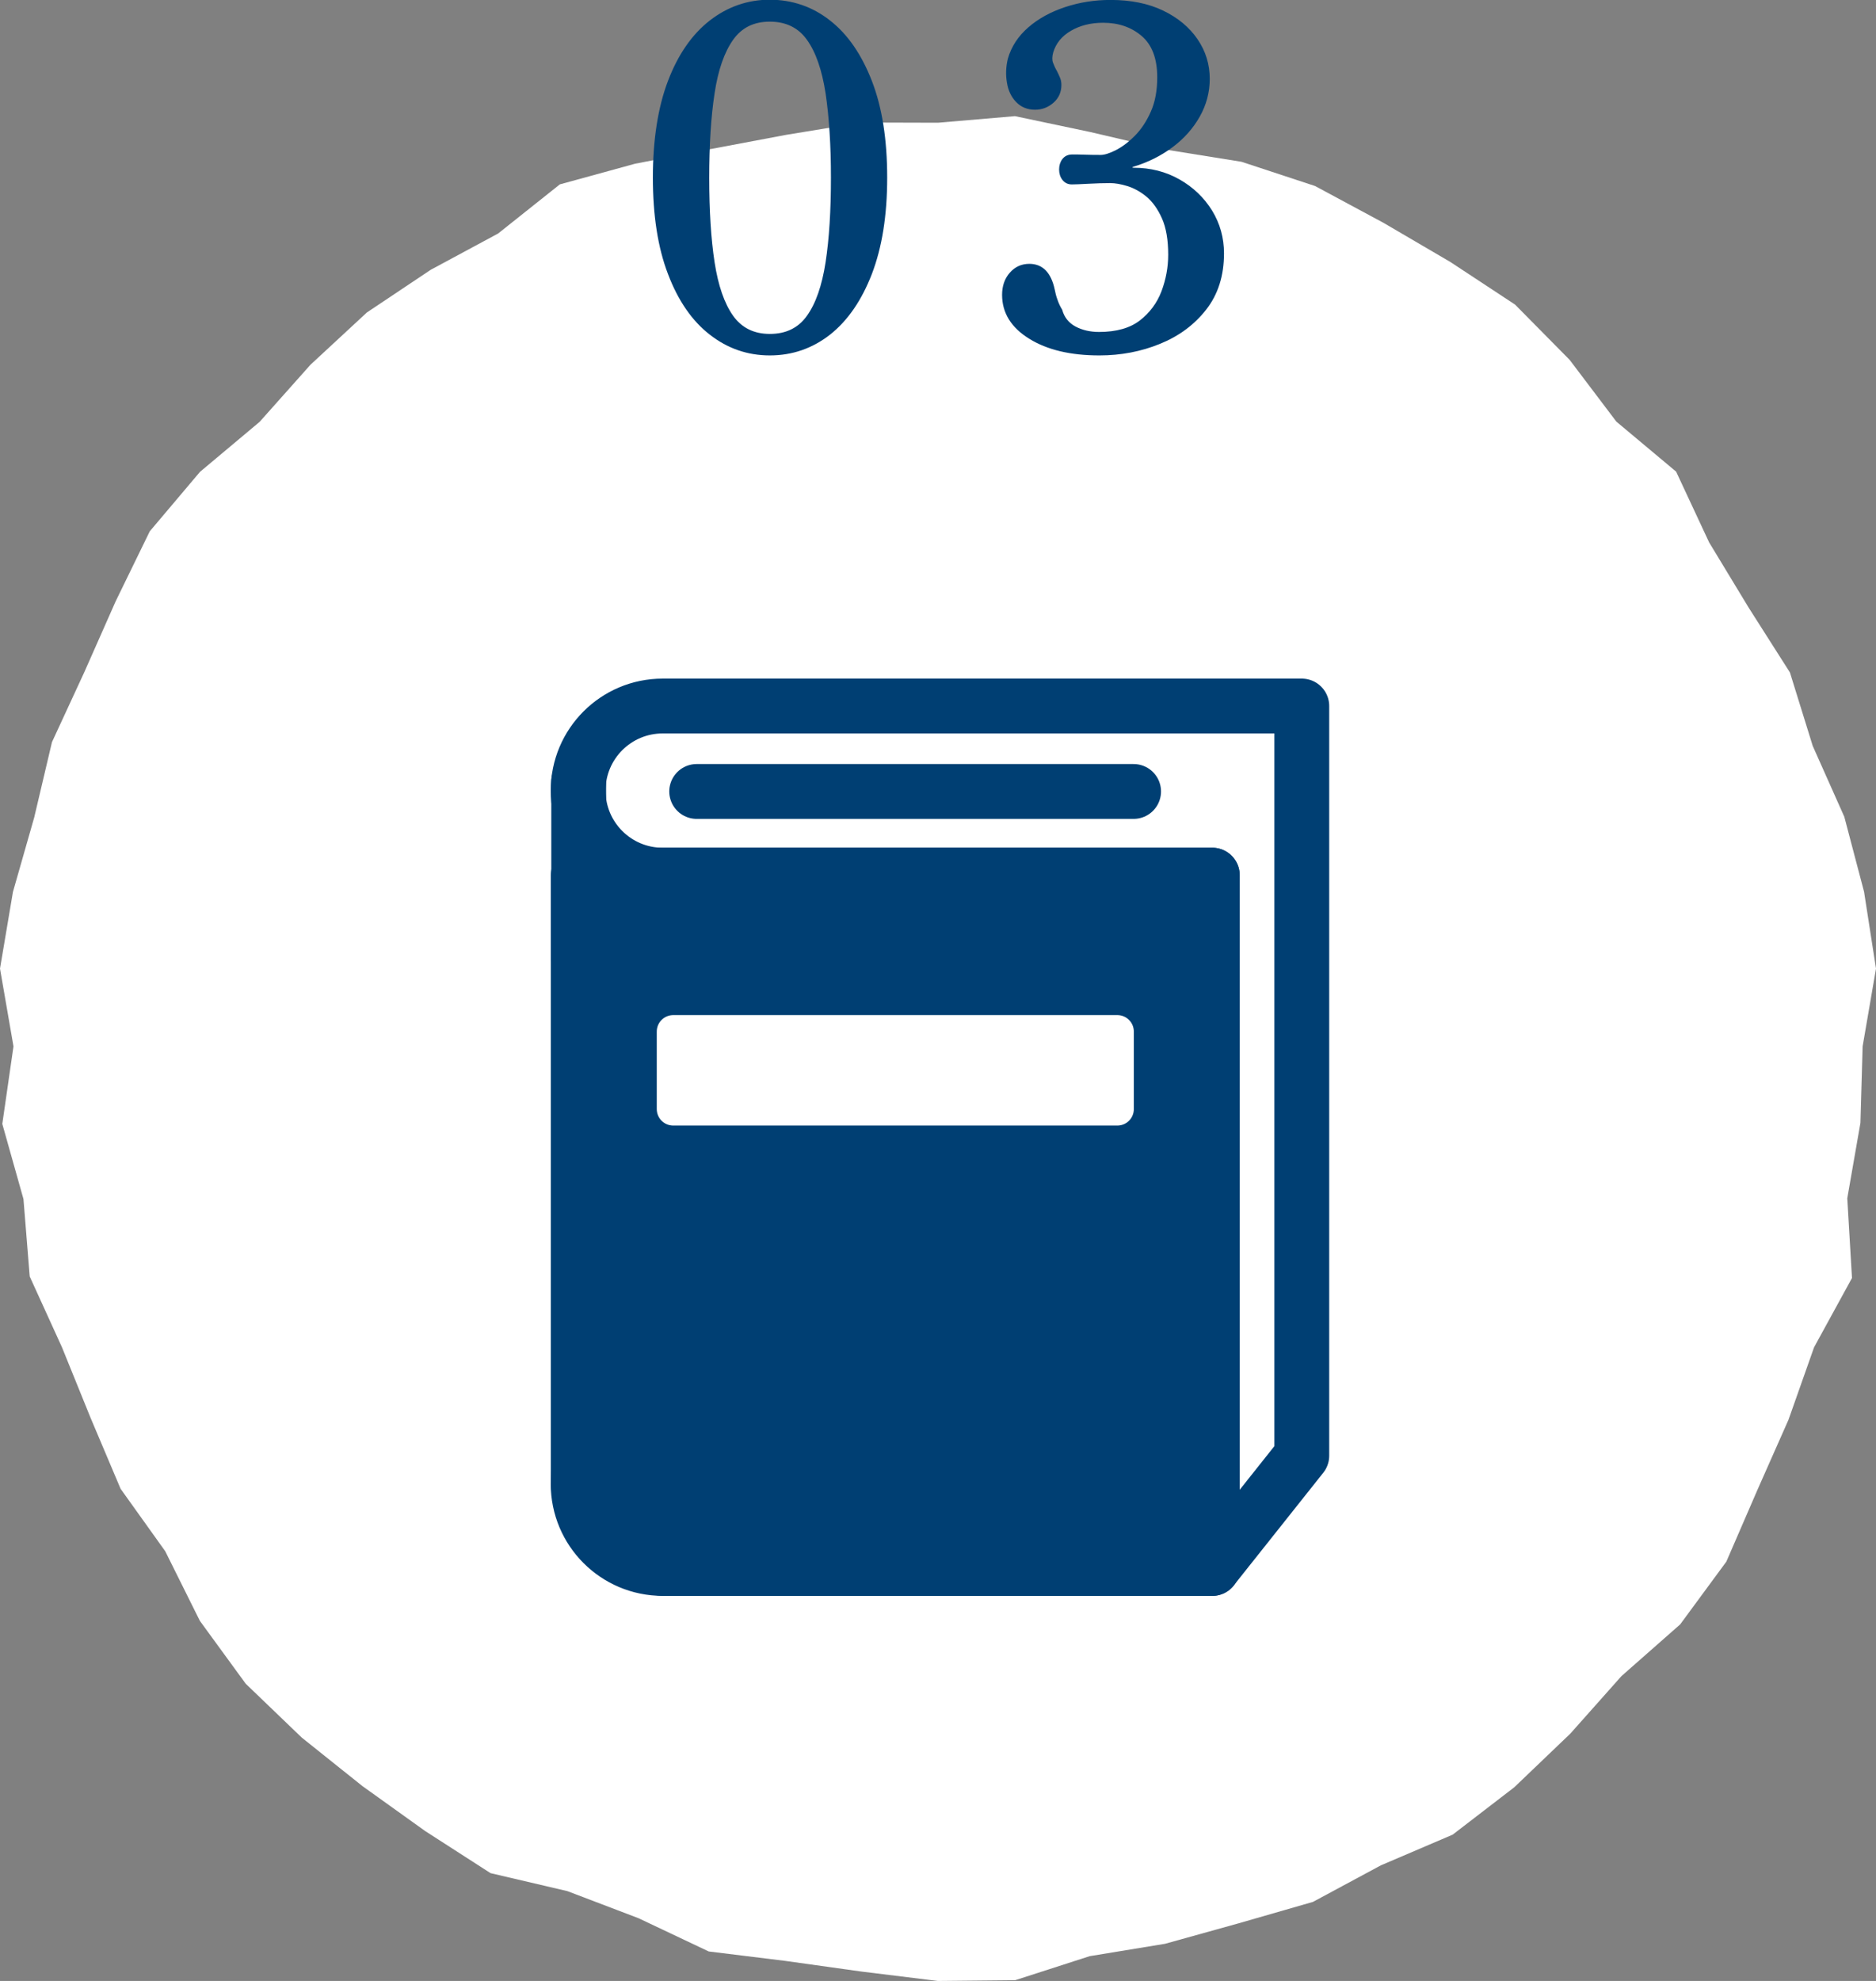
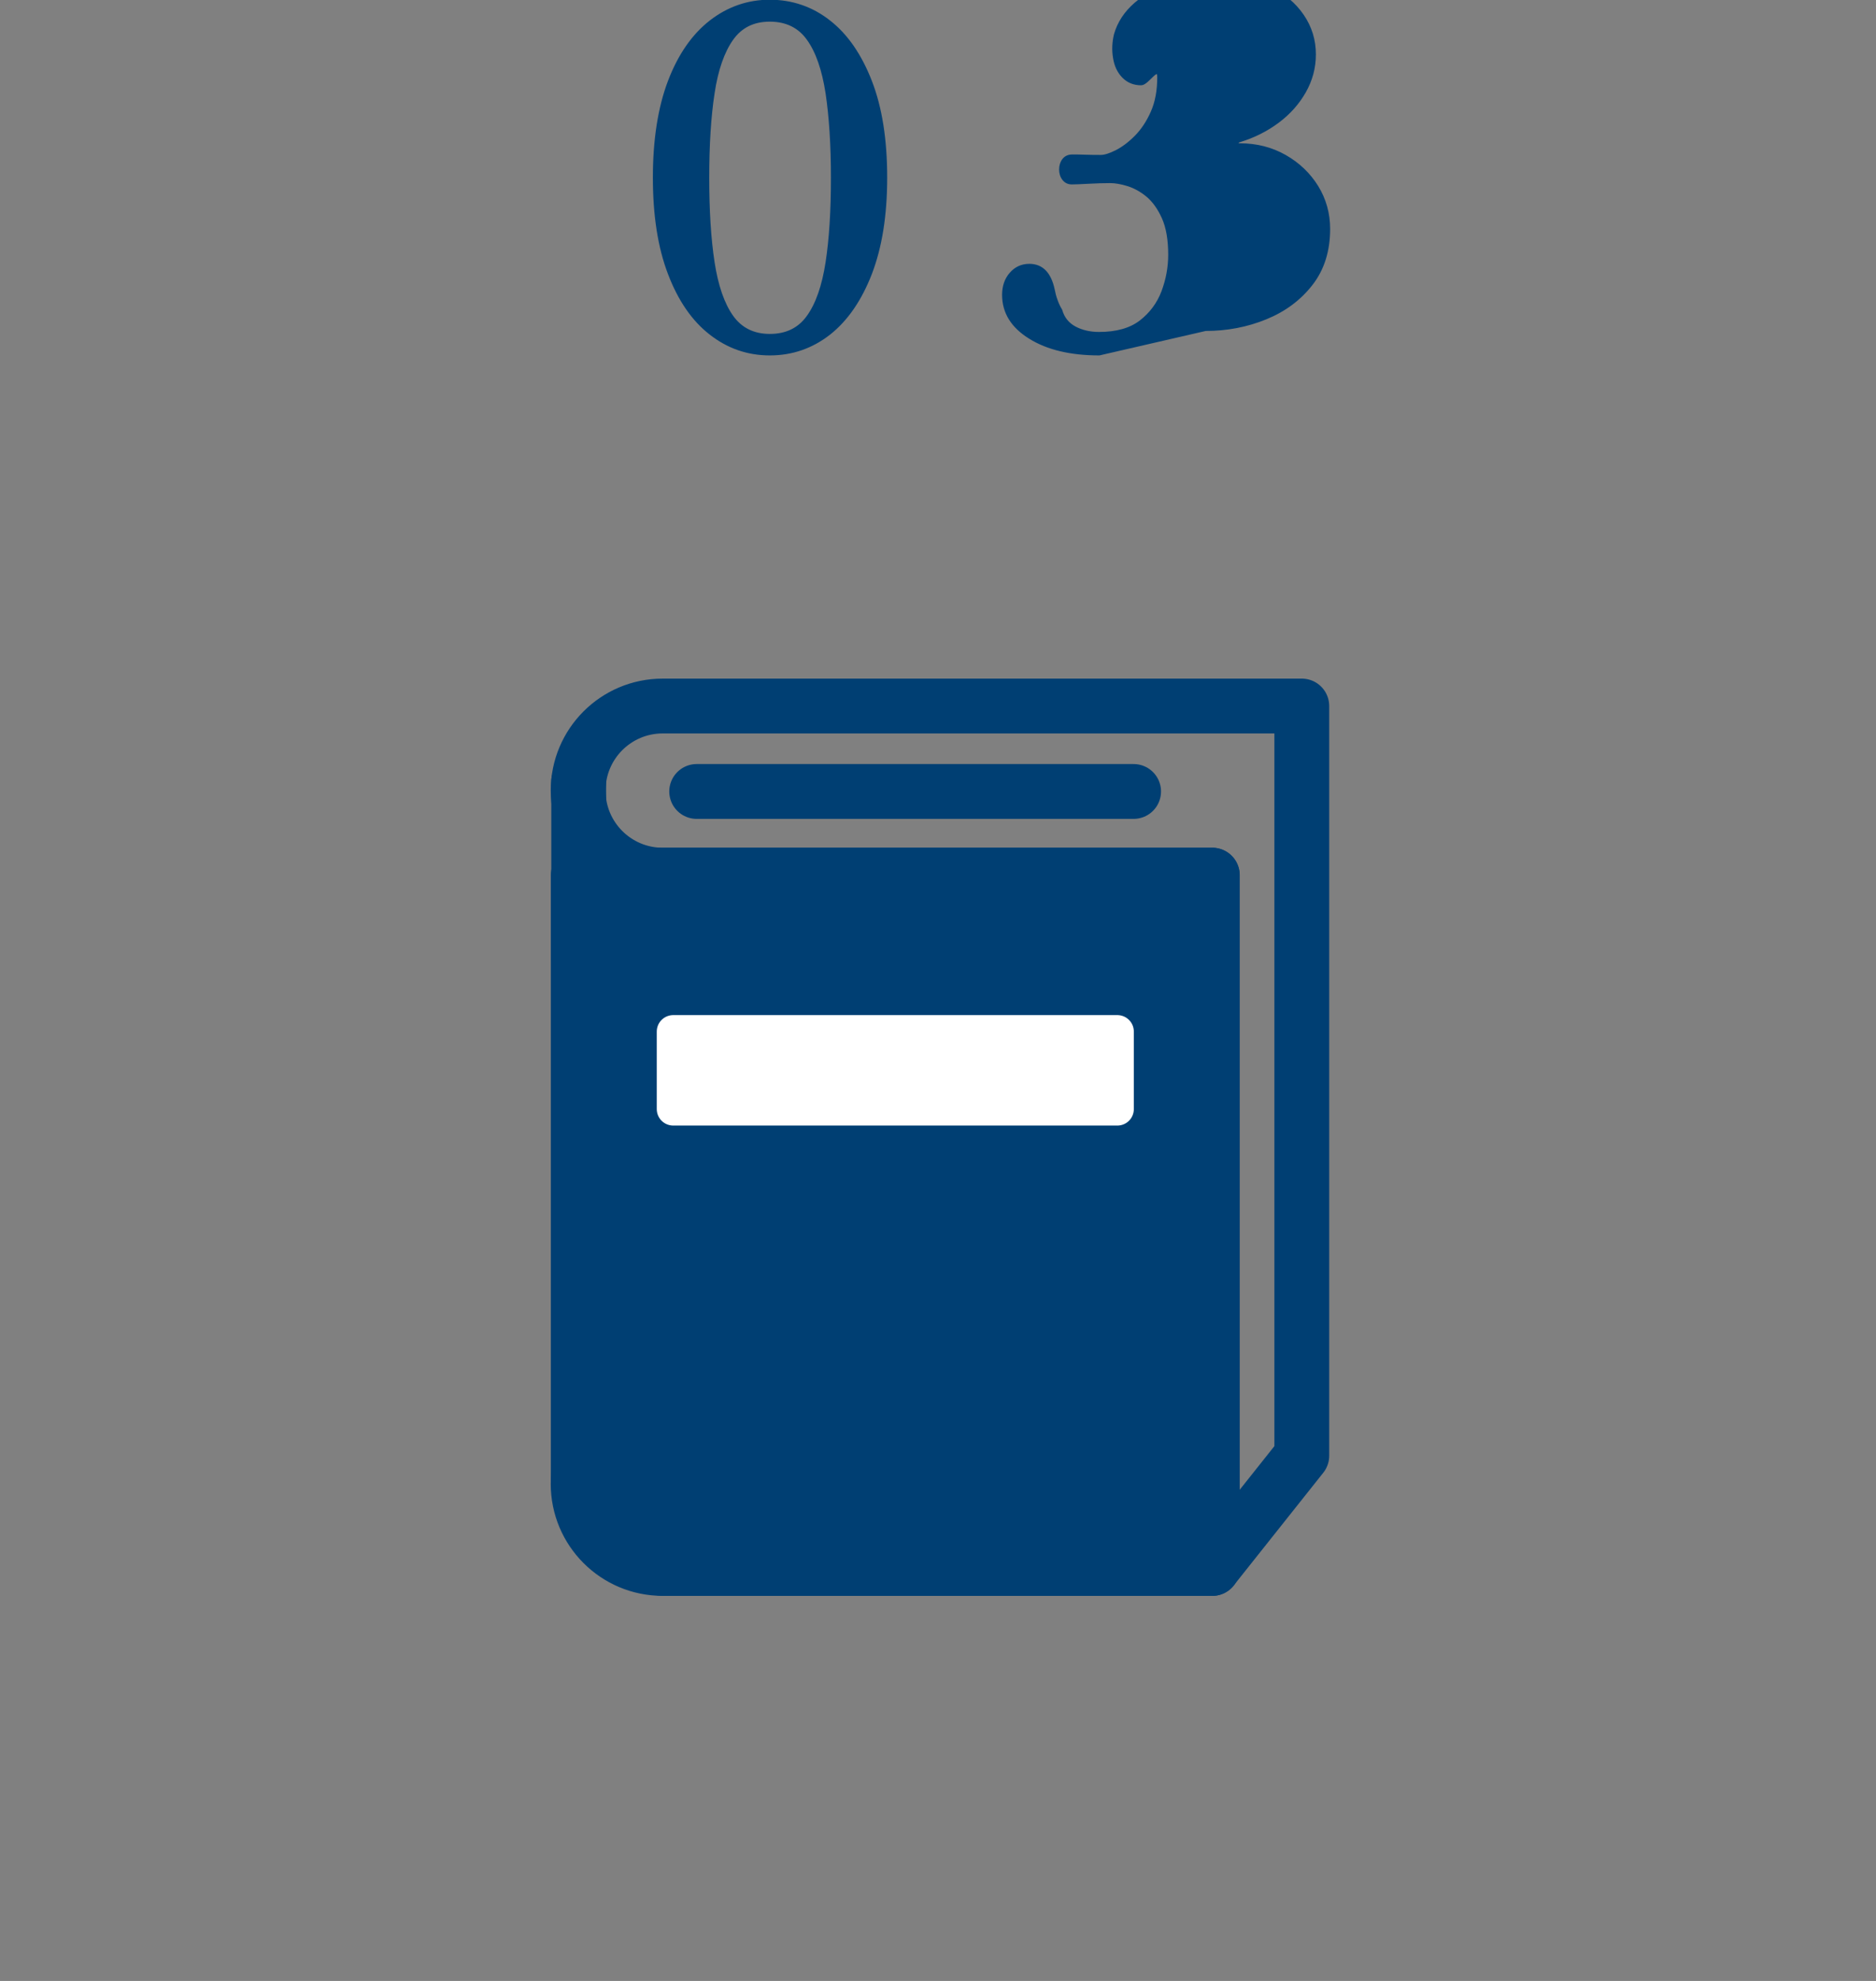
<svg xmlns="http://www.w3.org/2000/svg" id="b" width="171.1" height="180.61" viewBox="0 0 171.1 180.61">
  <rect x="0" y="0" width="171.1" height="180.61" fill="#808080" stroke="none" />
  <g id="c">
-     <polygon points="169.88 95.4 169.68 102.38 168.48 109.25 168.91 116.52 165.45 122.84 163.12 129.44 160.28 135.85 157.45 142.38 153.24 148.1 147.89 152.81 143.22 158.06 138.11 162.95 132.49 167.27 125.94 170.07 119.75 173.4 112.98 175.35 106.26 177.22 99.38 178.35 92.59 180.54 85.54 180.61 78.55 179.75 71.62 178.78 64.64 177.92 58.24 174.89 51.75 172.42 44.74 170.78 38.79 166.95 33.05 162.84 27.52 158.42 22.41 153.51 18.23 147.78 15.07 141.43 11 135.74 8.27 129.29 5.65 122.83 2.71 116.38 2.14 109.32 .21 102.47 1.23 95.4 0 88.31 1.18 81.32 3.12 74.53 4.74 67.66 7.7 61.26 10.55 54.82 13.66 48.44 18.24 43.02 23.68 38.46 28.32 33.25 33.46 28.49 39.28 24.6 45.43 21.29 51.06 16.81 57.91 14.93 64.82 13.59 71.67 12.3 78.56 11.17 85.54 11.19 92.57 10.59 99.45 12.04 106.25 13.63 113.23 14.75 119.94 16.96 126.17 20.31 132.27 23.88 138.18 27.77 143.16 32.81 147.42 38.44 152.87 43 155.88 49.45 159.48 55.39 163.25 61.31 165.33 68.01 168.21 74.47 170.01 81.3 171.1 88.31 169.88 95.4" fill="#fff" stroke-width="0" />
    <path d="m70.21,32.28c-2,0-3.8-.62-5.4-1.87-1.6-1.24-2.86-3.07-3.77-5.47-.92-2.4-1.37-5.32-1.37-8.75s.46-6.38,1.37-8.77c.91-2.39,2.17-4.2,3.77-5.45,1.6-1.24,3.4-1.87,5.4-1.87s3.84.62,5.42,1.87c1.59,1.24,2.84,3.06,3.77,5.45.93,2.39,1.39,5.31,1.39,8.77s-.47,6.35-1.39,8.75c-.93,2.4-2.19,4.22-3.77,5.47-1.59,1.24-3.39,1.87-5.42,1.87Zm0-1.71c1.52,0,2.68-.57,3.49-1.71.82-1.14,1.39-2.79,1.72-4.93.33-2.14.49-4.72.49-7.72s-.17-5.57-.49-7.72c-.33-2.14-.9-3.79-1.72-4.93-.81-1.14-1.98-1.71-3.49-1.71s-2.64.57-3.45,1.71c-.81,1.14-1.39,2.79-1.71,4.93-.33,2.14-.49,4.72-.49,7.72s.16,5.57.49,7.72c.33,2.14.9,3.79,1.71,4.93.81,1.14,1.97,1.71,3.45,1.71Z" fill="#003f73" stroke="#003f73" stroke-miterlimit="10" stroke-width=".25" />
-     <path d="m100.26,32.28c-2.6,0-4.71-.5-6.32-1.5-1.62-1-2.42-2.3-2.42-3.9,0-.77.22-1.42.67-1.93.44-.51,1.01-.77,1.69-.77,1.14,0,1.87.74,2.19,2.23.06.32.14.64.26.96.11.33.26.64.43.92.2.71.62,1.24,1.27,1.59.64.34,1.38.51,2.21.51,1.6,0,2.87-.36,3.79-1.07s1.6-1.62,2.02-2.72c.41-1.1.62-2.22.62-3.37,0-1.37-.19-2.49-.58-3.37-.39-.87-.87-1.54-1.44-2.02-.57-.47-1.17-.8-1.78-.99-.62-.19-1.15-.28-1.61-.28-.6,0-1.27.02-2.01.06s-1.24.06-1.5.06c-.31,0-.56-.12-.75-.36s-.28-.54-.28-.88.09-.64.28-.88.45-.36.79-.36c.31,0,.72,0,1.22.02.5.02.96.02,1.39.02.34,0,.81-.14,1.39-.43.58-.29,1.18-.73,1.78-1.33.6-.6,1.1-1.35,1.5-2.25s.6-1.96.6-3.19c0-1.74-.49-3.03-1.46-3.86-.97-.83-2.17-1.24-3.6-1.24-1.14,0-2.14.25-3,.75-.86.5-1.41,1.18-1.67,2.04-.11.4-.12.74-.02,1.01.1.27.22.54.37.79.09.17.17.36.26.56.09.2.13.42.13.64,0,.63-.23,1.14-.69,1.54s-.99.6-1.59.6c-.66,0-1.2-.22-1.63-.66-.43-.44-.7-1.01-.81-1.71-.12-.7-.09-1.41.08-2.12.31-1.09.93-2.02,1.84-2.81s2.02-1.39,3.32-1.82c1.3-.43,2.66-.64,4.09-.64,1.83,0,3.41.32,4.74.96,1.33.64,2.36,1.5,3.09,2.57.73,1.07,1.09,2.25,1.09,3.54,0,1.2-.3,2.33-.9,3.39-.6,1.06-1.41,1.97-2.44,2.74-1.03.77-2.2,1.36-3.52,1.76-.12.03-.18.09-.19.19-.01.1.06.15.24.15,1.51,0,2.89.35,4.12,1.05,1.23.7,2.2,1.63,2.92,2.79.71,1.16,1.07,2.44,1.07,3.84,0,2-.53,3.68-1.59,5.04-1.06,1.36-2.44,2.39-4.16,3.09-1.71.7-3.54,1.05-5.49,1.05Z" fill="#003f73" stroke="#003f73" stroke-miterlimit="10" stroke-width=".25" />
+     <path d="m100.26,32.28c-2.6,0-4.71-.5-6.32-1.5-1.62-1-2.42-2.3-2.42-3.9,0-.77.22-1.42.67-1.93.44-.51,1.01-.77,1.69-.77,1.14,0,1.87.74,2.19,2.23.06.32.14.64.26.96.11.33.26.64.43.92.2.71.62,1.24,1.27,1.59.64.34,1.38.51,2.21.51,1.6,0,2.87-.36,3.79-1.07s1.6-1.62,2.02-2.72c.41-1.1.62-2.22.62-3.37,0-1.37-.19-2.49-.58-3.37-.39-.87-.87-1.54-1.44-2.02-.57-.47-1.17-.8-1.78-.99-.62-.19-1.15-.28-1.61-.28-.6,0-1.27.02-2.01.06s-1.24.06-1.5.06c-.31,0-.56-.12-.75-.36s-.28-.54-.28-.88.09-.64.28-.88.45-.36.79-.36c.31,0,.72,0,1.22.02.5.02.96.02,1.39.02.34,0,.81-.14,1.39-.43.58-.29,1.18-.73,1.78-1.33.6-.6,1.1-1.35,1.5-2.25s.6-1.96.6-3.19s-.99.6-1.59.6c-.66,0-1.2-.22-1.63-.66-.43-.44-.7-1.01-.81-1.71-.12-.7-.09-1.41.08-2.12.31-1.09.93-2.02,1.84-2.81s2.02-1.39,3.32-1.82c1.3-.43,2.66-.64,4.09-.64,1.83,0,3.41.32,4.74.96,1.33.64,2.36,1.5,3.09,2.57.73,1.07,1.09,2.25,1.09,3.54,0,1.2-.3,2.33-.9,3.39-.6,1.06-1.41,1.97-2.44,2.74-1.03.77-2.2,1.36-3.52,1.76-.12.03-.18.09-.19.19-.01.1.06.15.24.15,1.51,0,2.89.35,4.12,1.05,1.23.7,2.2,1.63,2.92,2.79.71,1.16,1.07,2.44,1.07,3.84,0,2-.53,3.68-1.59,5.04-1.06,1.36-2.44,2.39-4.16,3.09-1.71.7-3.54,1.05-5.49,1.05Z" fill="#003f73" stroke="#003f73" stroke-miterlimit="10" stroke-width=".25" />
    <polyline points="60.44 143 110.57 143 110.57 127.58 110.57 79.79 52.74 79.79 52.74 135.28" fill="#003f73" stroke="#003f73" stroke-linecap="round" stroke-linejoin="round" stroke-width="5" />
    <path d="m110.56,79.79h-50.12c-4.26,0-7.71-3.45-7.71-7.71h0c0-4.26,3.45-7.71,7.71-7.71h58.29v68.35l-8.17,10.28h-50.12c-4.26,0-7.71-3.45-7.71-7.71h0c0-4.26,3.45-7.71,7.71-7.71h50.12" fill="none" stroke="#003f73" stroke-linecap="round" stroke-linejoin="round" stroke-width="5" />
    <line x1="52.78" y1="71.26" x2="52.78" y2="87.42" fill="#003f73" stroke="#003f73" stroke-linecap="round" stroke-linejoin="round" stroke-width="5" />
    <line x1="63.54" y1="72.16" x2="103.39" y2="72.16" fill="none" stroke="#003f73" stroke-linecap="round" stroke-linejoin="round" stroke-width="5" />
    <rect x="61.4" y="94.05" width="40.51" height="7.07" fill="#fff" stroke="#fff" stroke-linecap="round" stroke-linejoin="round" stroke-width="3" />
    <polygon points="61.4 142.52 56.82 142.1 54.04 139.59 52.73 135.29 57.07 132.2 61.4 142.52" fill="#003f73" stroke-width="0" />
  </g>
</svg>